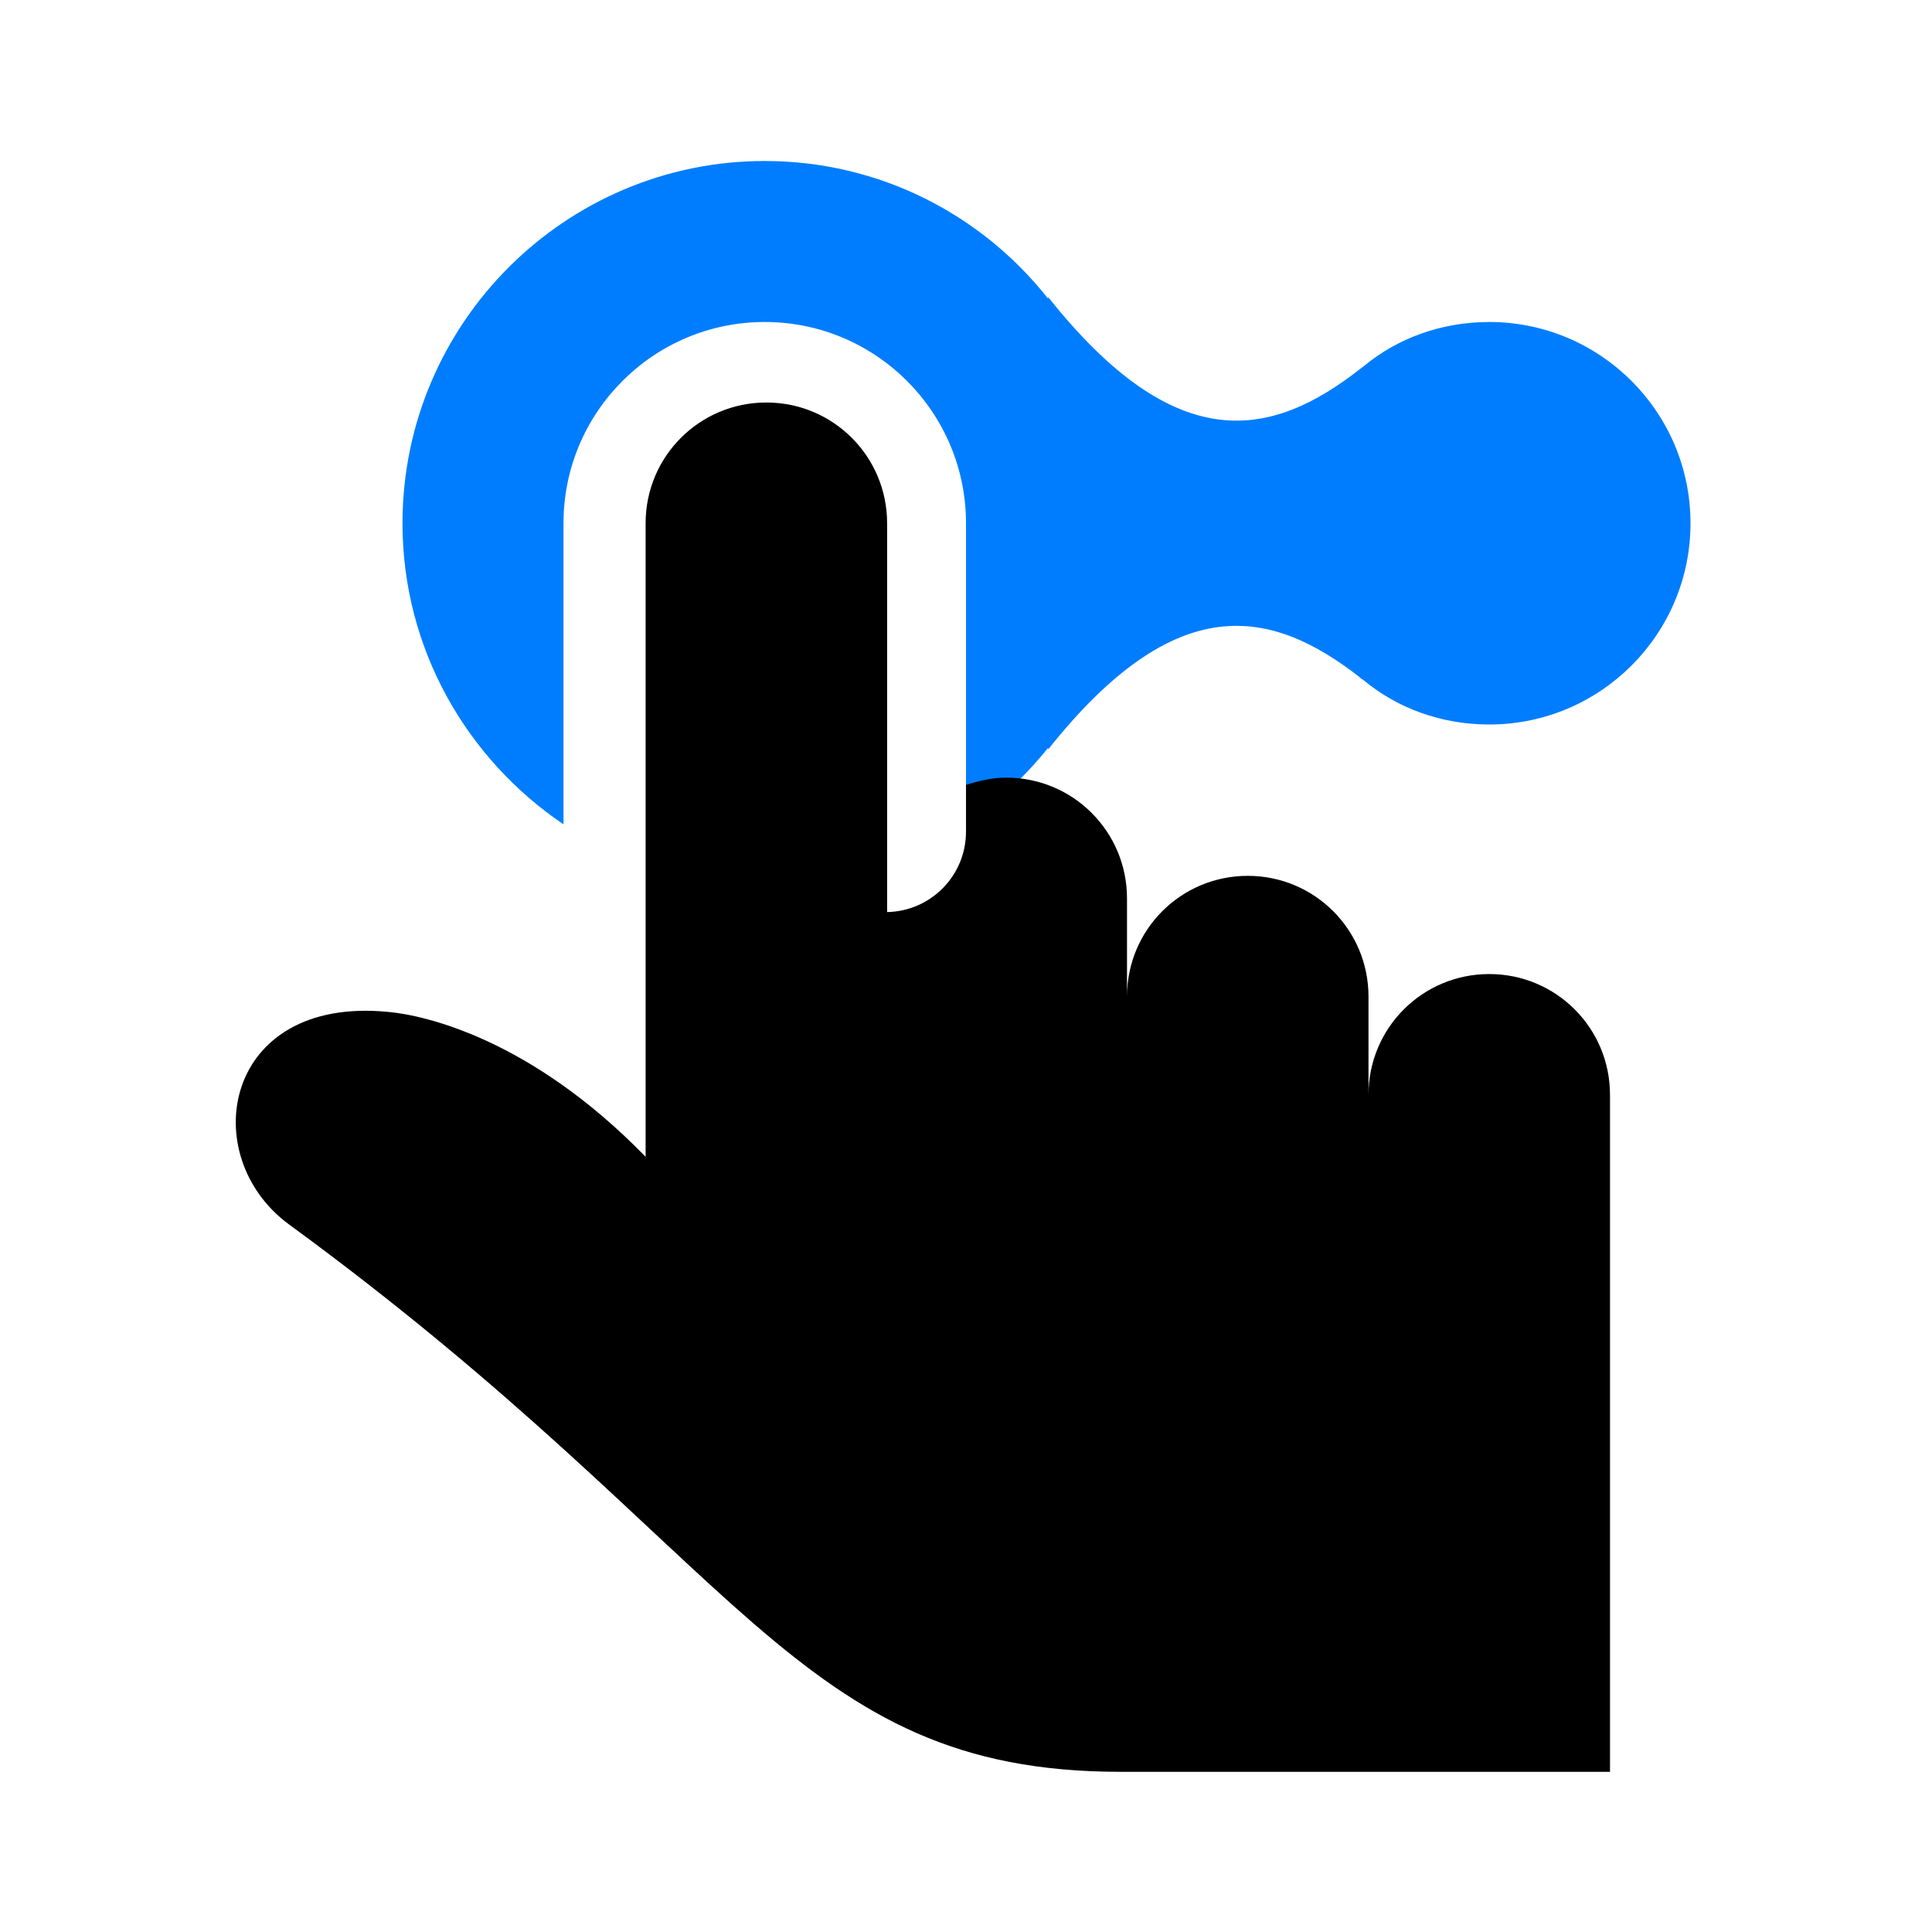
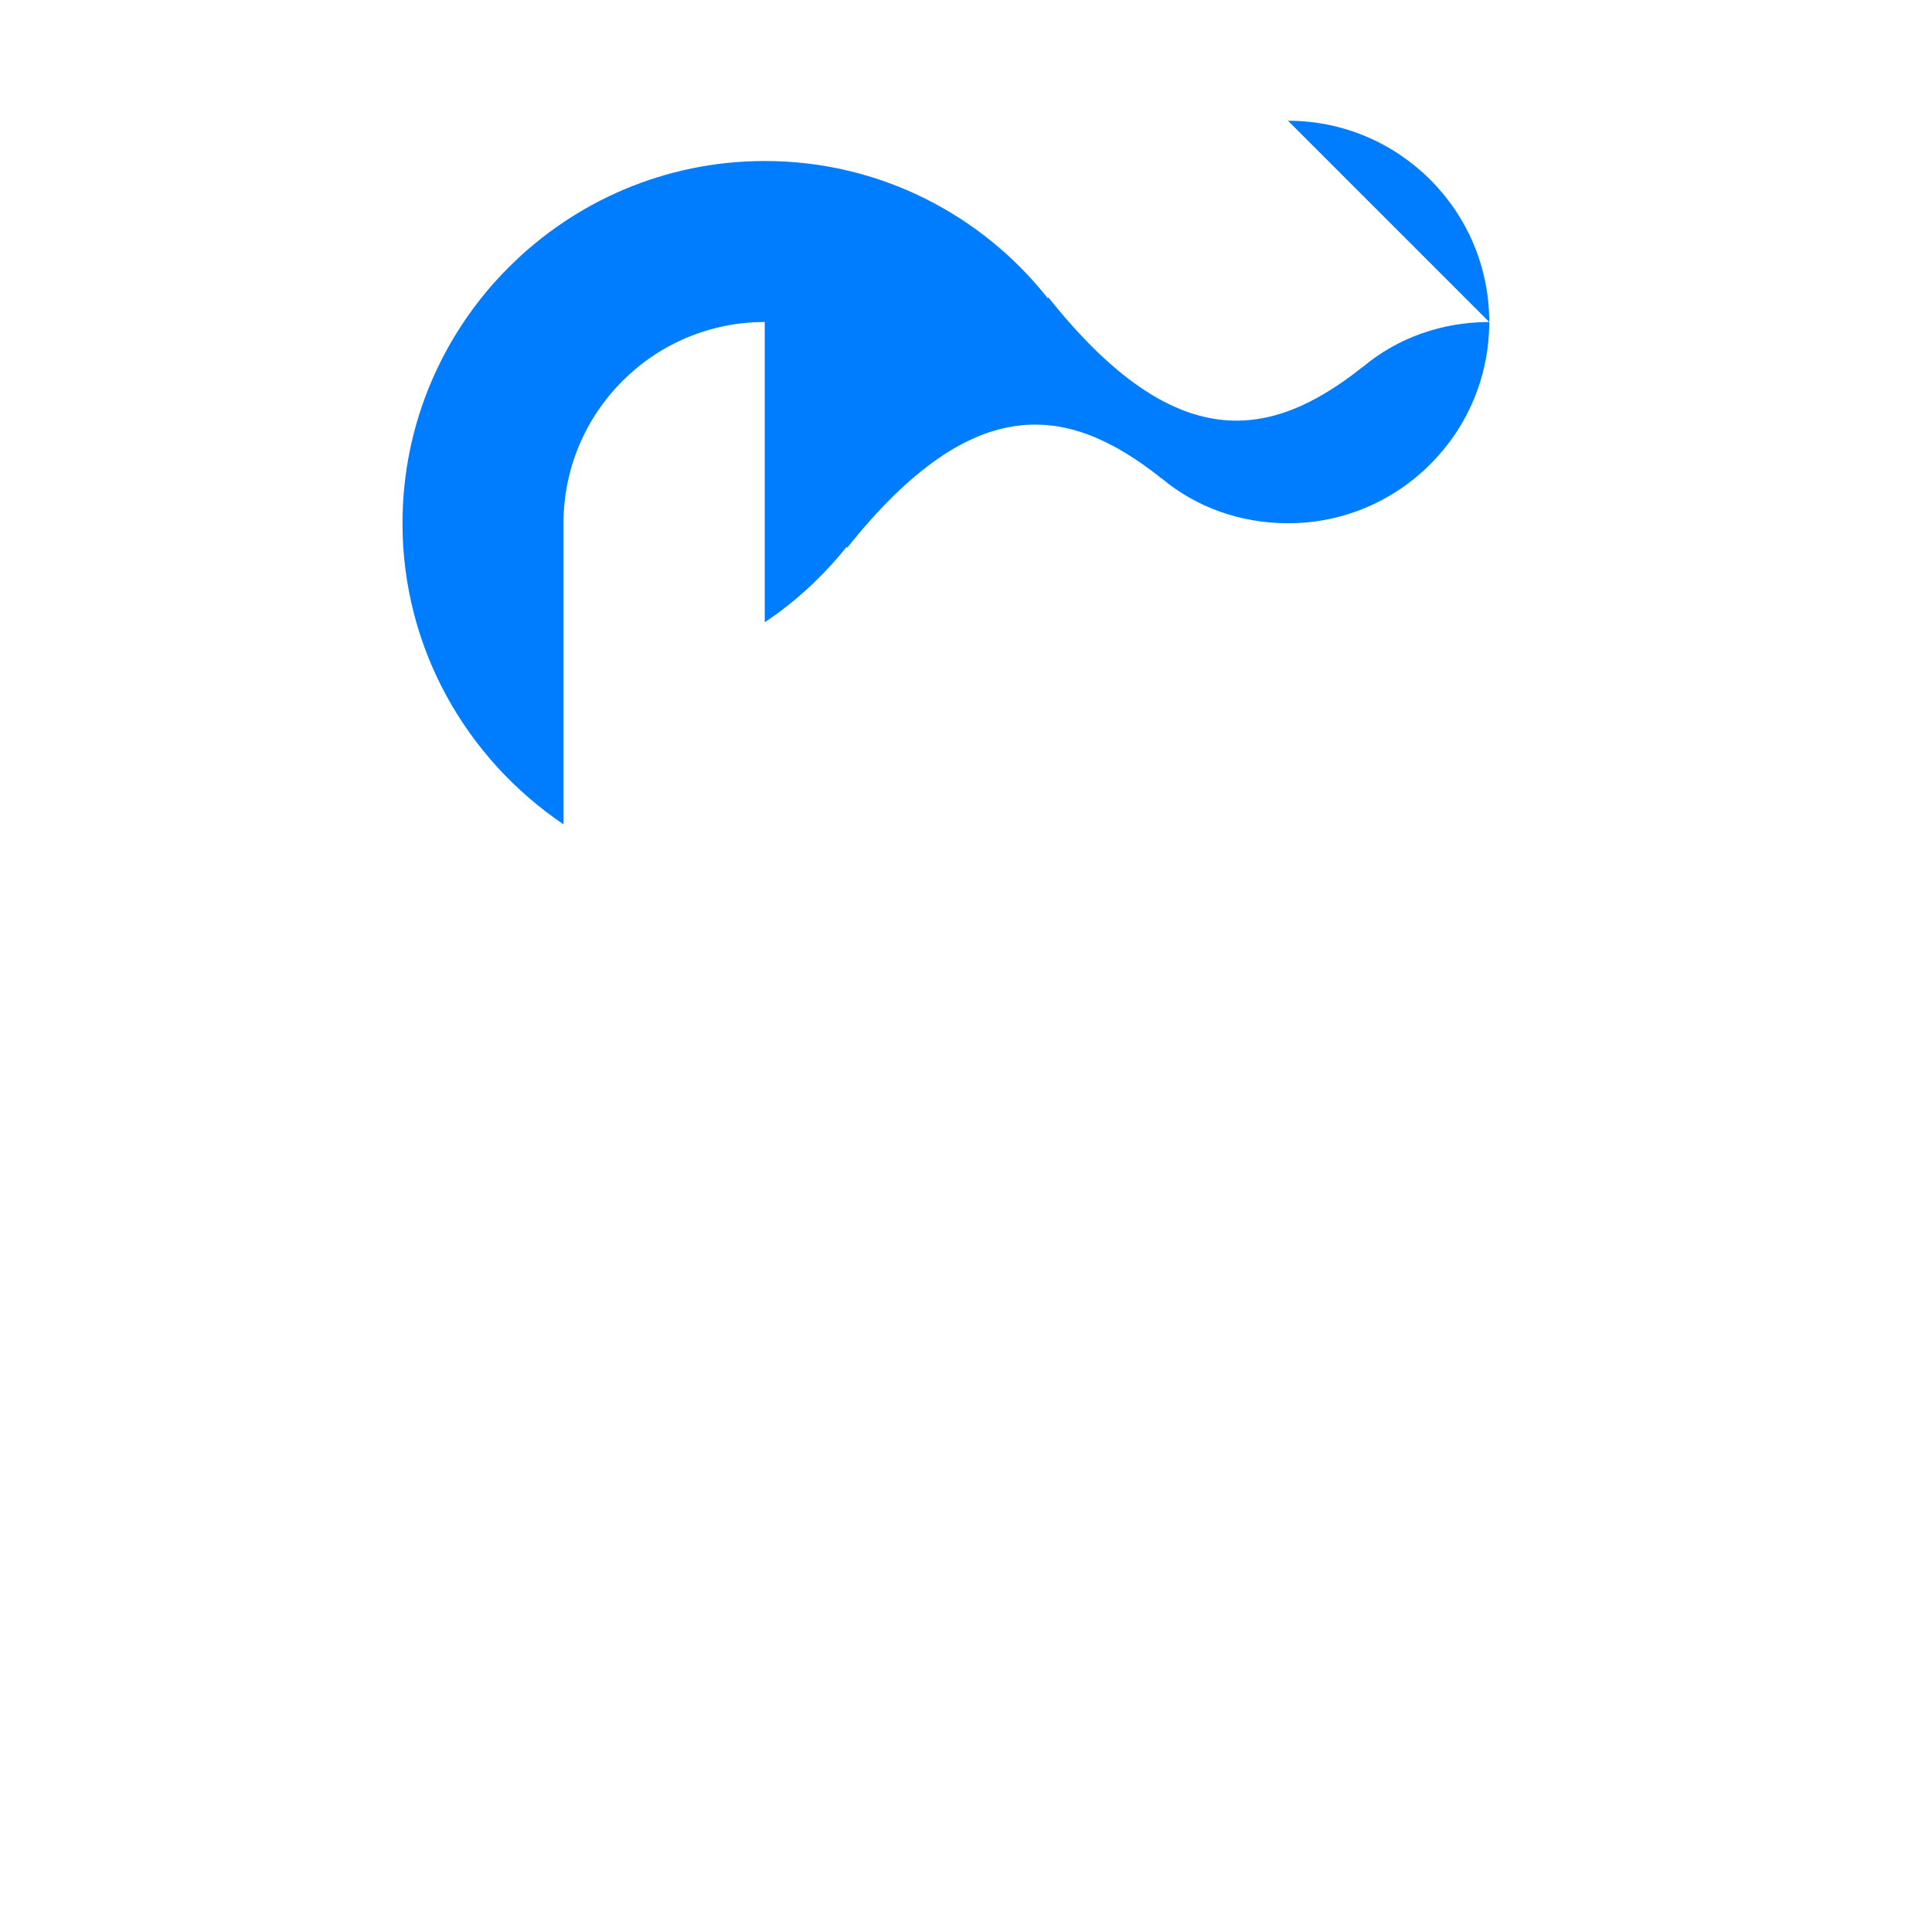
<svg xmlns="http://www.w3.org/2000/svg" id="expanded" viewBox="0 0 24 24">
  <defs>
    <style> .cls-1, .cls-2 { stroke-width: 0px; } .cls-2 { fill: #007dff; } </style>
  </defs>
-   <path class="cls-2" d="M18.5,4c-.59,0-1.14.2-1.56.55-.01.01-.03.02-.04.03-1.11.87-2.29,1.11-3.88-.89v.02c-.82-1.04-2.09-1.71-3.52-1.71-2.48,0-4.5,2.02-4.5,4.5,0,1.56.8,2.93,2,3.74v-3.74c0-1.38,1.12-2.5,2.5-2.5s2.5,1.12,2.5,2.5v3.73c.39-.26.73-.58,1.02-.94v.02c1.59-2,2.77-1.76,3.88-.89,0,.01.03.02.04.03.42.35.97.55,1.56.55,1.38,0,2.5-1.12,2.5-2.5s-1.12-2.5-2.5-2.5Z" />
-   <path class="cls-1" d="M20,13.6c0-.83-.67-1.5-1.5-1.5s-1.5.67-1.5,1.5v-1.22c0-.83-.67-1.5-1.5-1.5s-1.5.67-1.5,1.5v-1.22c0-.83-.67-1.5-1.5-1.5-.18,0-.34.04-.5.09v.58c0,.55-.44.99-.98,1v-4.83c0-.83-.67-1.5-1.5-1.5s-1.5.67-1.5,1.5v7.87c-1.43-1.47-2.75-1.76-3.2-1.8-2.05-.2-2.39,1.79-1.23,2.64,5.66,4.14,6.27,6.8,10.33,6.8h6.08v-6.25h0v-2.15Z" />
+   <path class="cls-2" d="M18.5,4c-.59,0-1.14.2-1.56.55-.01.01-.03.02-.04.03-1.11.87-2.29,1.11-3.88-.89v.02c-.82-1.04-2.09-1.71-3.52-1.71-2.48,0-4.5,2.02-4.5,4.5,0,1.56.8,2.93,2,3.74v-3.74c0-1.38,1.12-2.5,2.5-2.5v3.73c.39-.26.73-.58,1.02-.94v.02c1.59-2,2.77-1.76,3.88-.89,0,.01.03.02.04.03.42.35.97.55,1.56.55,1.38,0,2.5-1.12,2.5-2.5s-1.12-2.5-2.5-2.5Z" />
</svg>